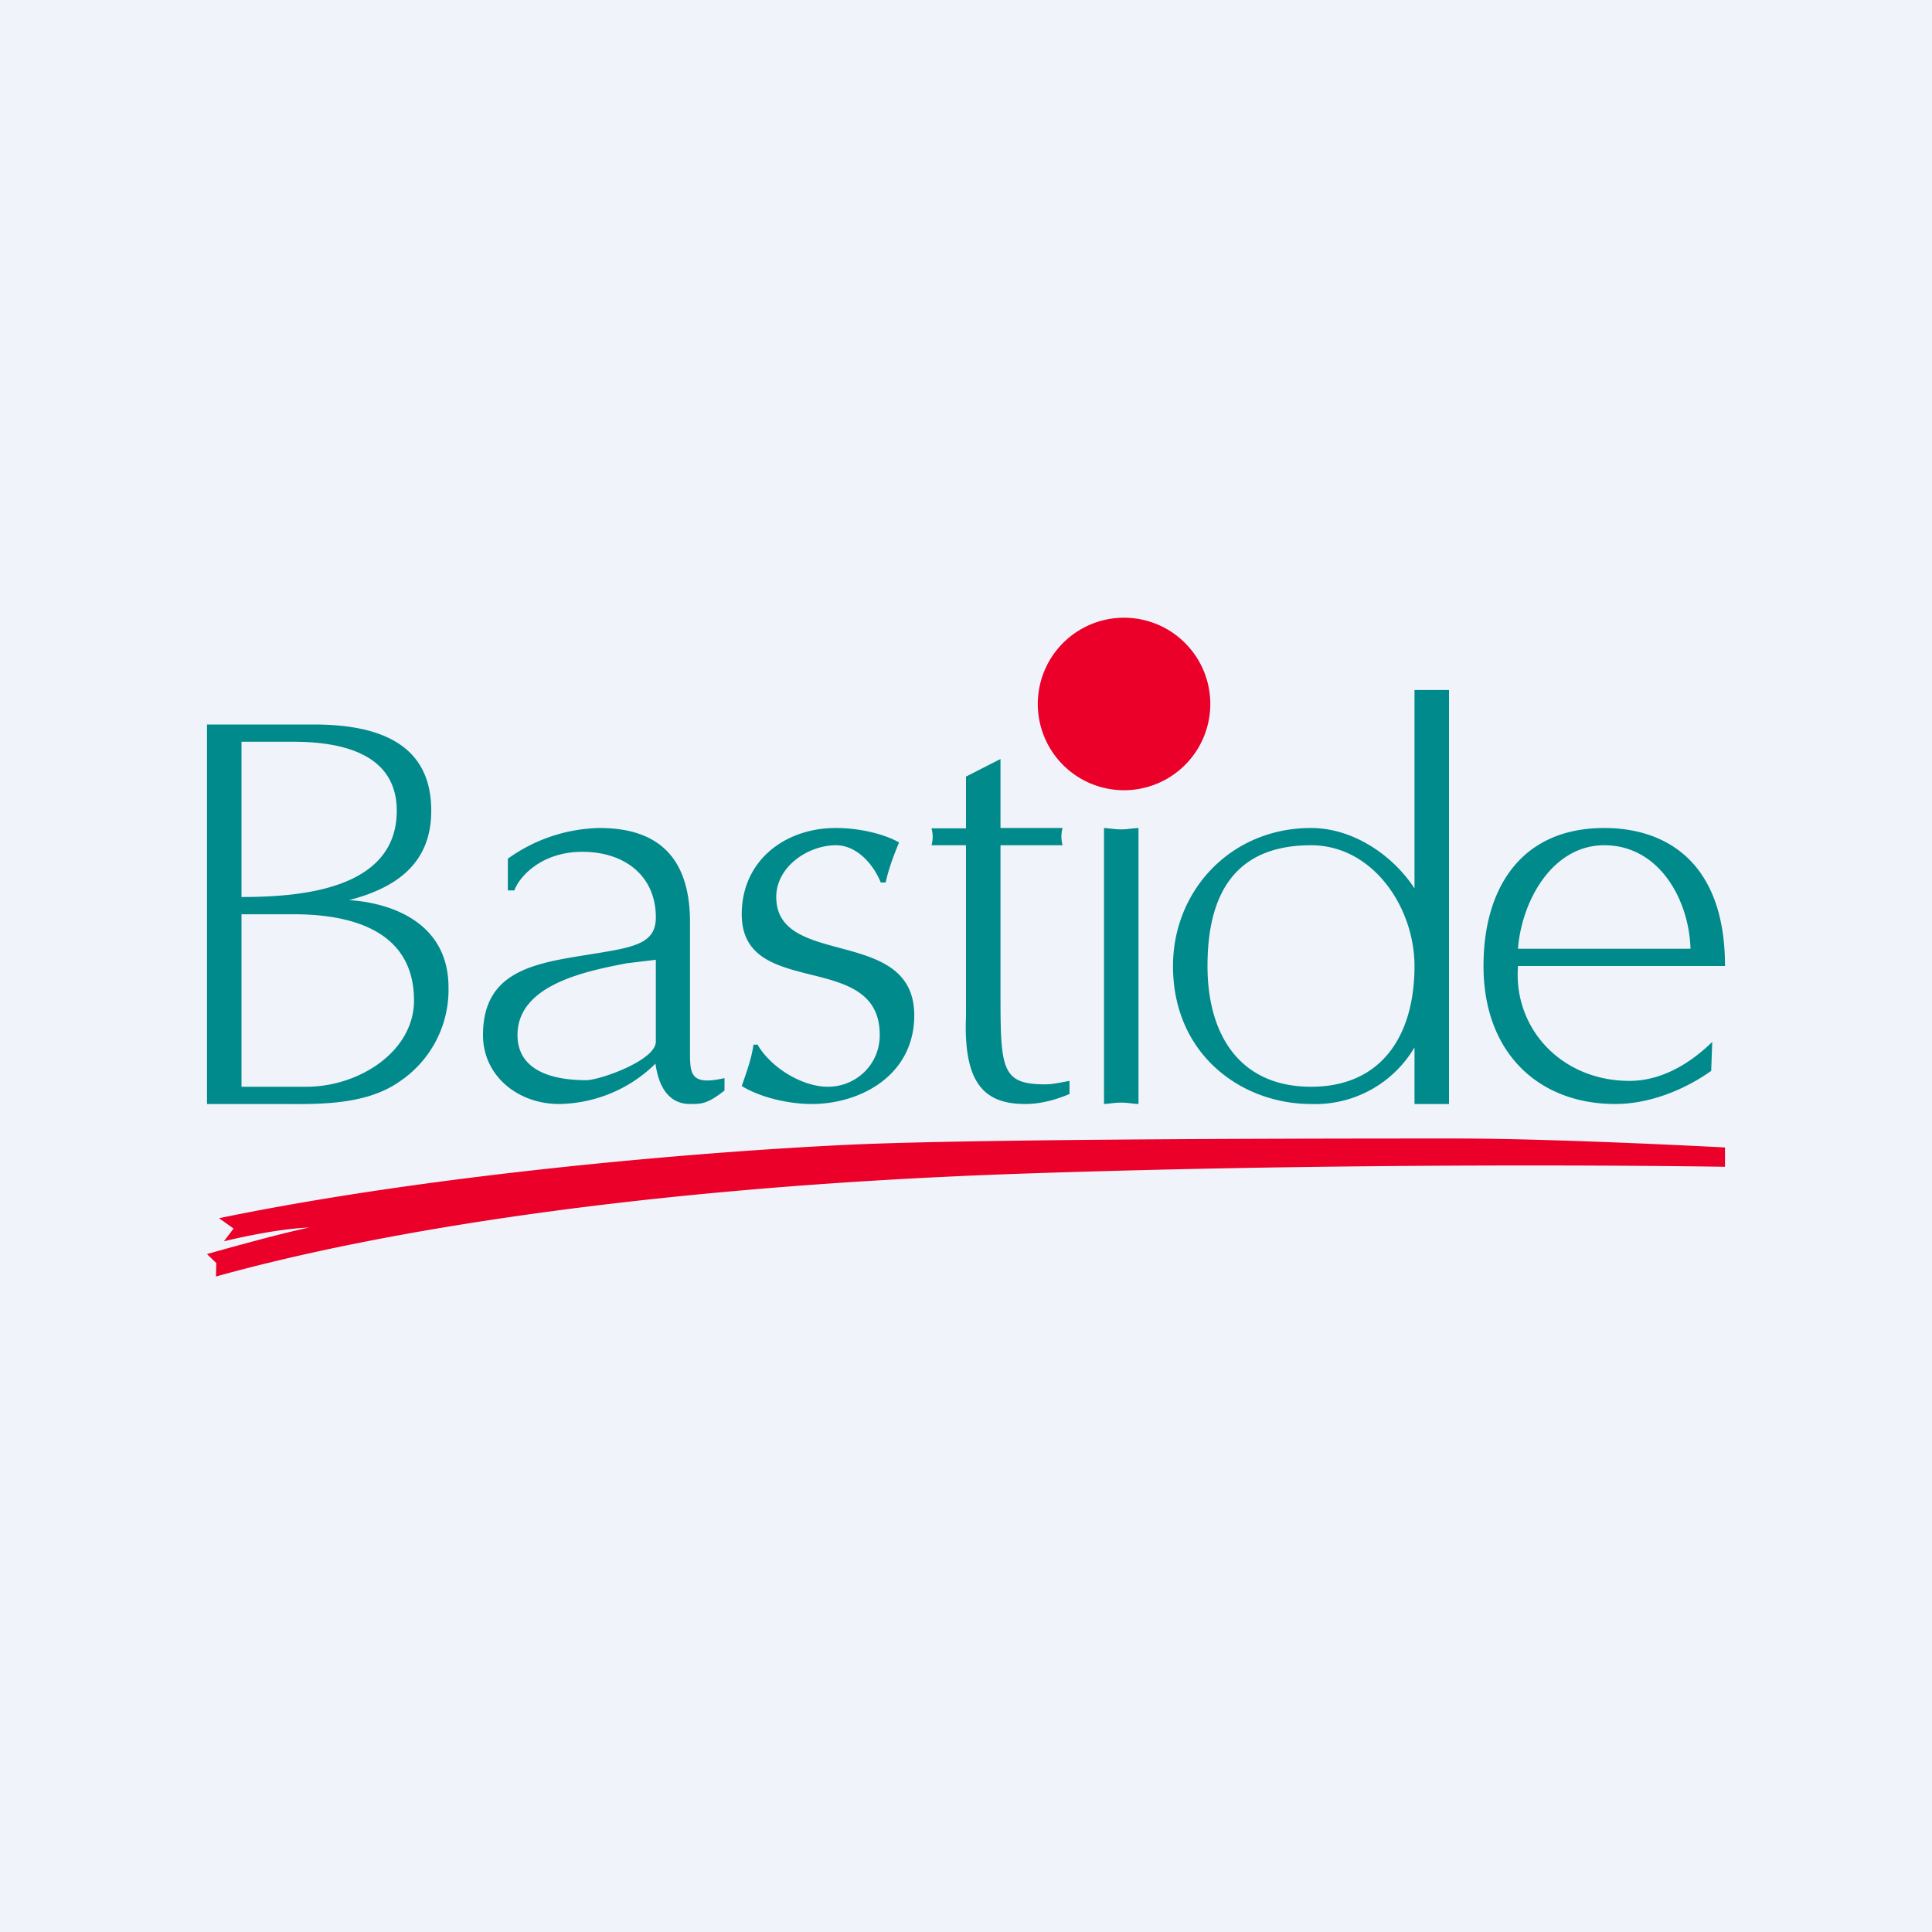
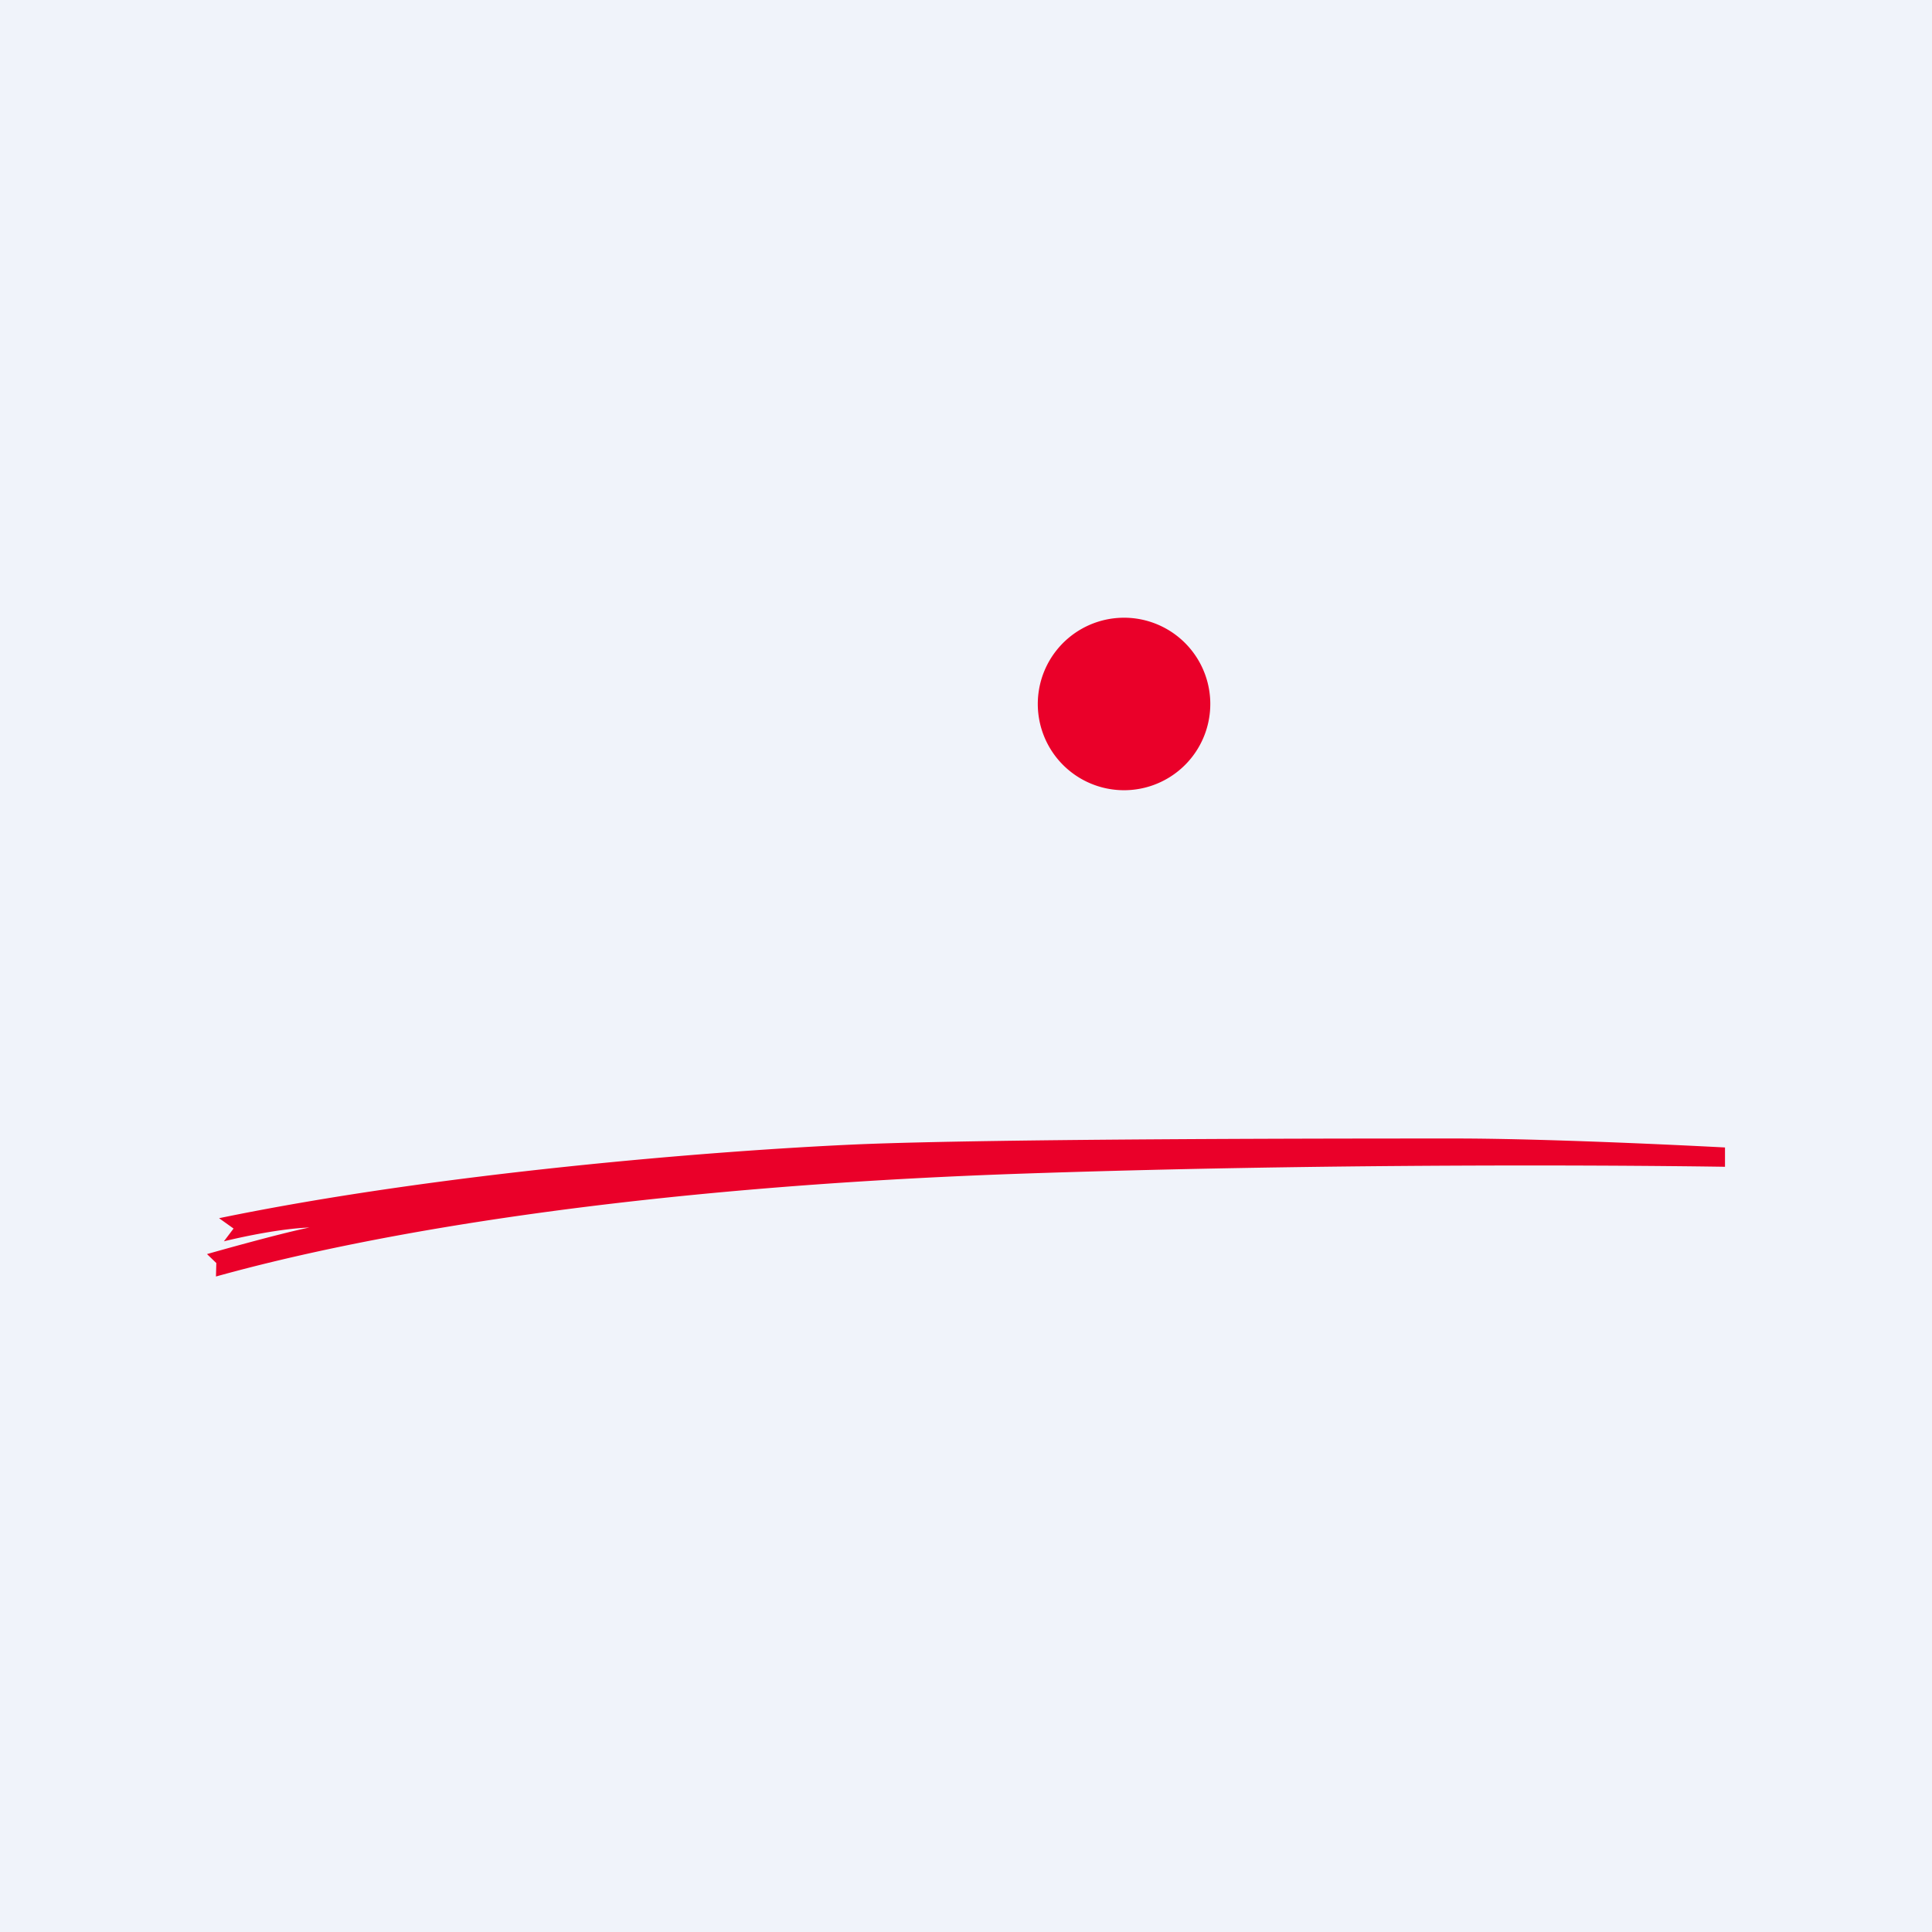
<svg xmlns="http://www.w3.org/2000/svg" width="56" height="56" viewBox="0 0 56 56">
  <path fill="#F0F3FA" d="M0 0h56v56H0z" />
-   <path d="M6 21h3.1c2.3 0 3.4.84 3.4 2.5 0 1.52-1 2.23-2.38 2.59 1.22.08 2.88.65 2.88 2.53a3.2 3.2 0 0 1-1.42 2.73c-.94.66-2.24.66-3.33.65H6V21Zm1 5c1.67 0 4.5-.2 4.5-2.5 0-1.53-1.36-2-3-2H7V26Zm0 5.5h1.88c1.54 0 3.12-1.03 3.12-2.5 0-1.9-1.59-2.5-3.5-2.5H7v5ZM20 30.5c0 .64.02.97 1 .75v.36c-.5.39-.66.39-1 .39-.56 0-.9-.42-1-1.17A4.06 4.06 0 0 1 16.2 32c-1.17 0-2.2-.8-2.2-2 0-1.86 1.5-2.08 3.06-2.33 1.3-.21 1.95-.3 1.95-1.08 0-1.2-.9-1.9-2.13-1.9-1.22 0-1.85.76-1.97 1.12h-.19v-.92a4.7 4.7 0 0 1 2.66-.89c1.74 0 2.62.9 2.62 2.73v3.78Zm-.99-2.68-.84.1c-1.12.22-3.17.6-3.17 2.08 0 1.02.98 1.31 1.99 1.31.39 0 2.02-.57 2.02-1.12v-2.37ZM21.97 30.3c.38.64 1.27 1.2 2.03 1.2.8 0 1.5-.63 1.5-1.5 0-2.5-4-1-4-3.5 0-1.57 1.27-2.5 2.72-2.5.84 0 1.54.24 1.84.42-.16.38-.3.76-.39 1.16h-.14c-.22-.54-.7-1.08-1.3-1.08-.81 0-1.73.62-1.73 1.5 0 2.08 4 .83 4 3.43 0 1.74-1.56 2.57-2.97 2.57-.66 0-1.47-.18-2.03-.52.13-.38.28-.78.34-1.2h.13v.02ZM29 22v2h1.8a.92.92 0 0 0 0 .5H29v4.3c0 2.2.03 2.63 1.3 2.63.23 0 .47-.06.7-.1v.38c-.4.17-.84.29-1.28.29-1.17 0-1.8-.57-1.72-2.55V24.5h-1a.9.9 0 0 0 0-.49h1v-1.5l1-.51ZM33 32c-.19-.01-.33-.04-.5-.04-.18 0-.33.03-.5.04v-8c.17.01.32.04.5.04.17 0 .31-.03.5-.04v8ZM42 32h-1v-1.64A3.34 3.34 0 0 1 38 32c-2 0-4-1.42-4-4 0-2.18 1.67-4 4-4 1.23 0 2.38.8 3 1.75V20h1v12Zm-4-7.5c-2.27 0-3 1.5-3 3.5s.94 3.5 3 3.5 3-1.5 3-3.5c0-1.69-1.2-3.5-3-3.5ZM49.6 31.04c-.79.56-1.8.96-2.78.96C44.6 32 43 30.52 43 28c0-2.27 1.1-4 3.5-4 1.8 0 3.5 1 3.5 4h-6c-.14 1.82 1.27 3.33 3.23 3.33 1.1 0 1.96-.7 2.4-1.13l-.03.84ZM49 27.5c-.04-1.41-.9-3-2.5-3-1.52 0-2.4 1.64-2.5 3h5Z" fill="#008A8B" />
  <path d="M34.4 22.12a2.5 2.5 0 1 0-3.8-3.24 2.5 2.5 0 0 0 3.8 3.24ZM6.26 37c4.67-1.3 12.31-2.58 23.04-2.97 10.81-.38 20.7-.21 20.7-.21v-.56S45.16 33 42.19 33c-2.96 0-13.28 0-17.34.17-4.09.18-12.1.82-18.5 2.14l.42.3-.28.37s1.43-.36 2.48-.4c-.9.18-2.97.77-2.97.77l.27.26-.01.39Z" fill="#EA0029" />
</svg>